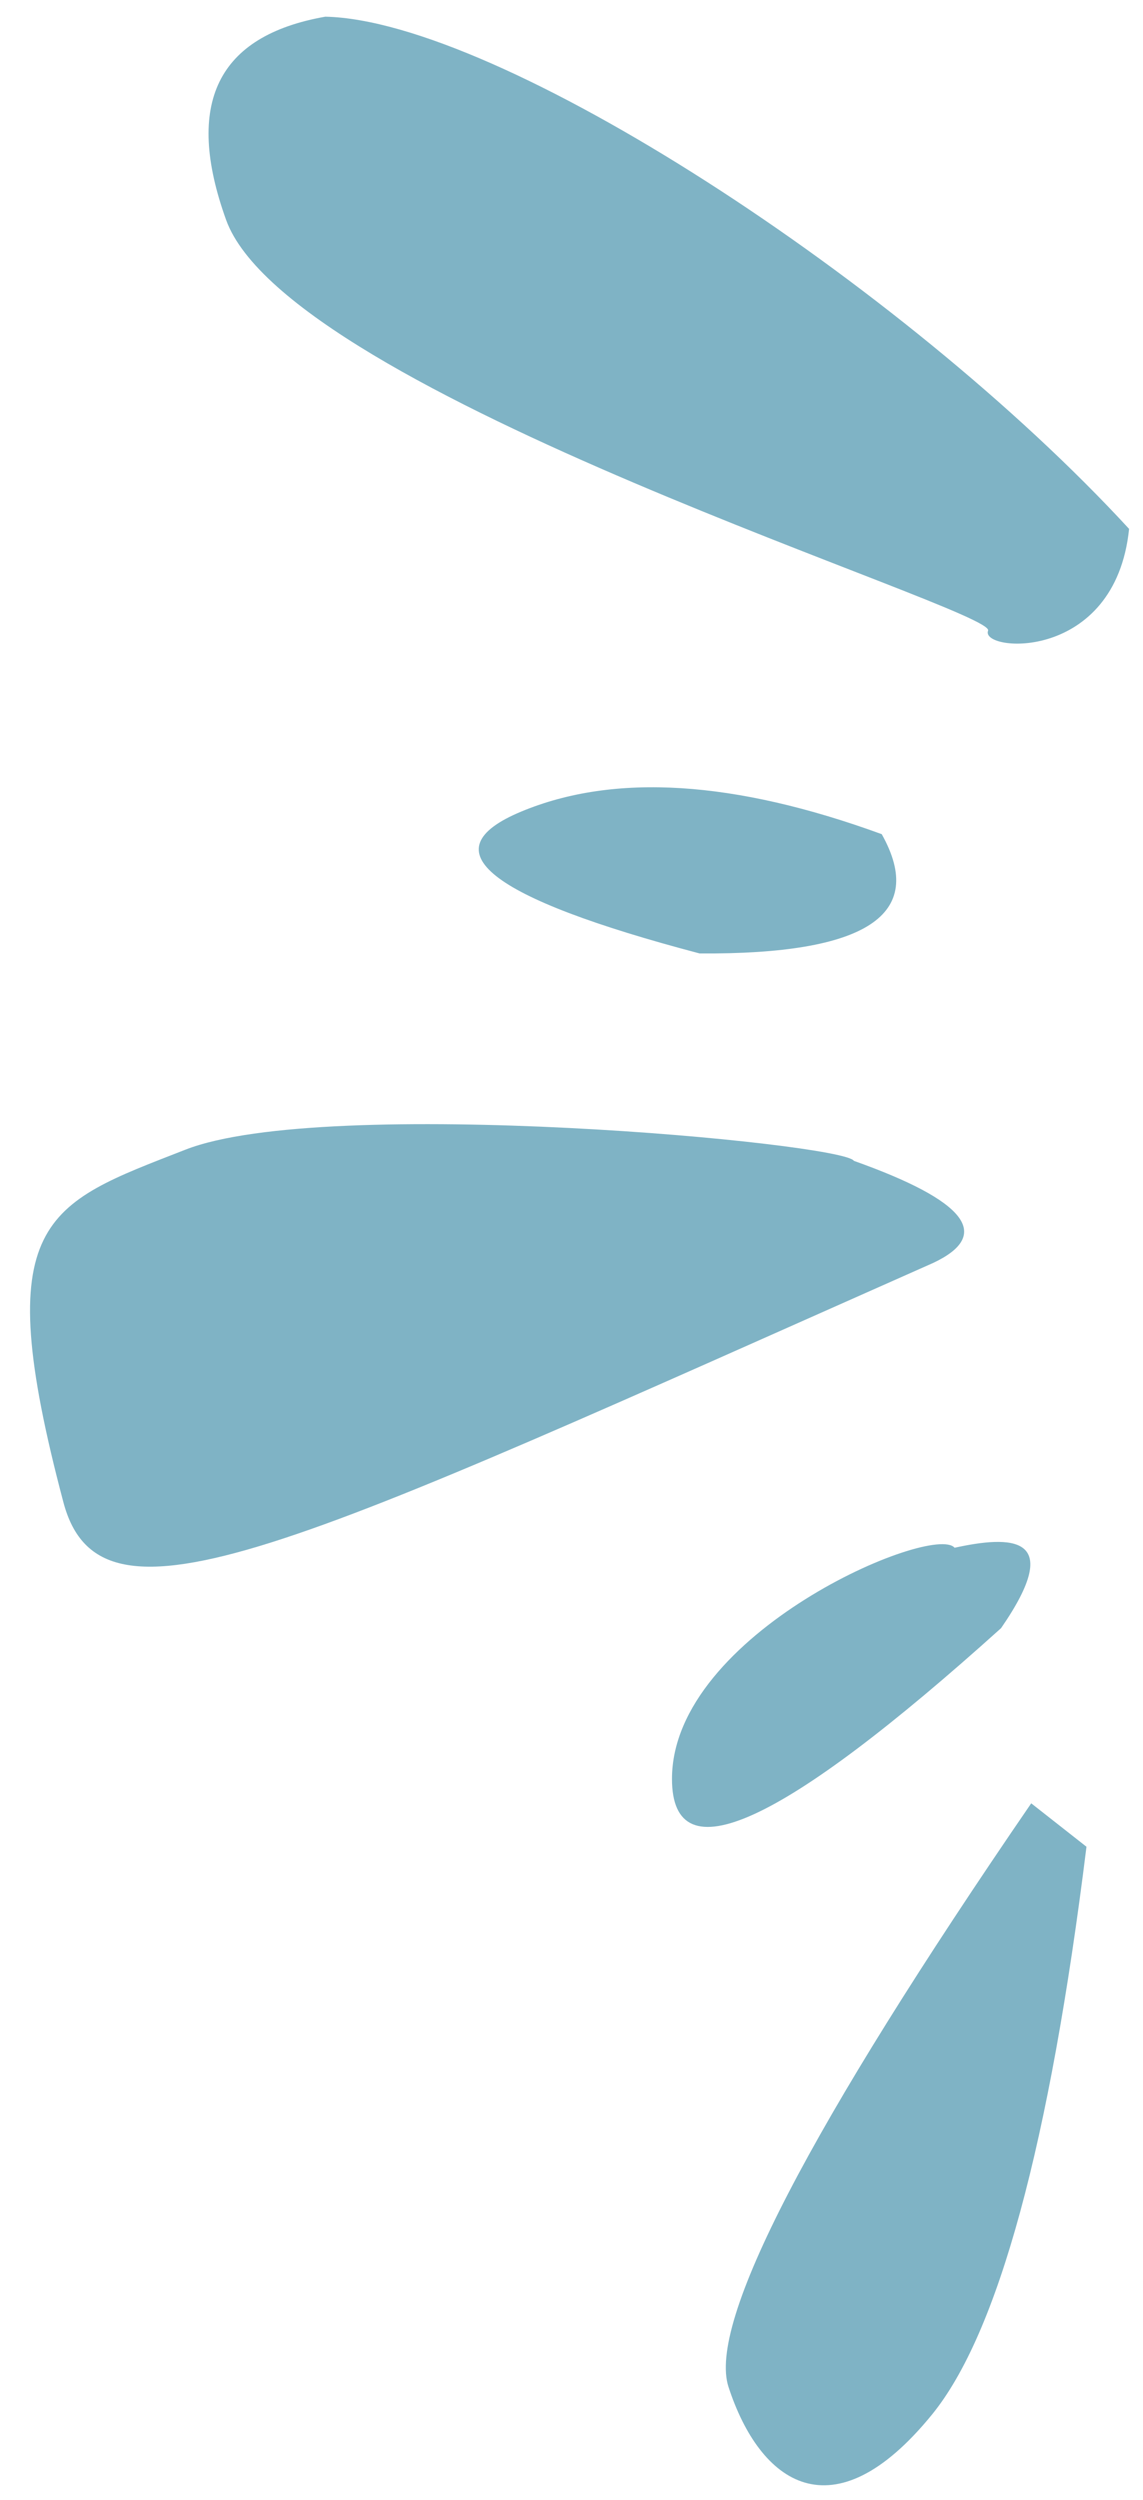
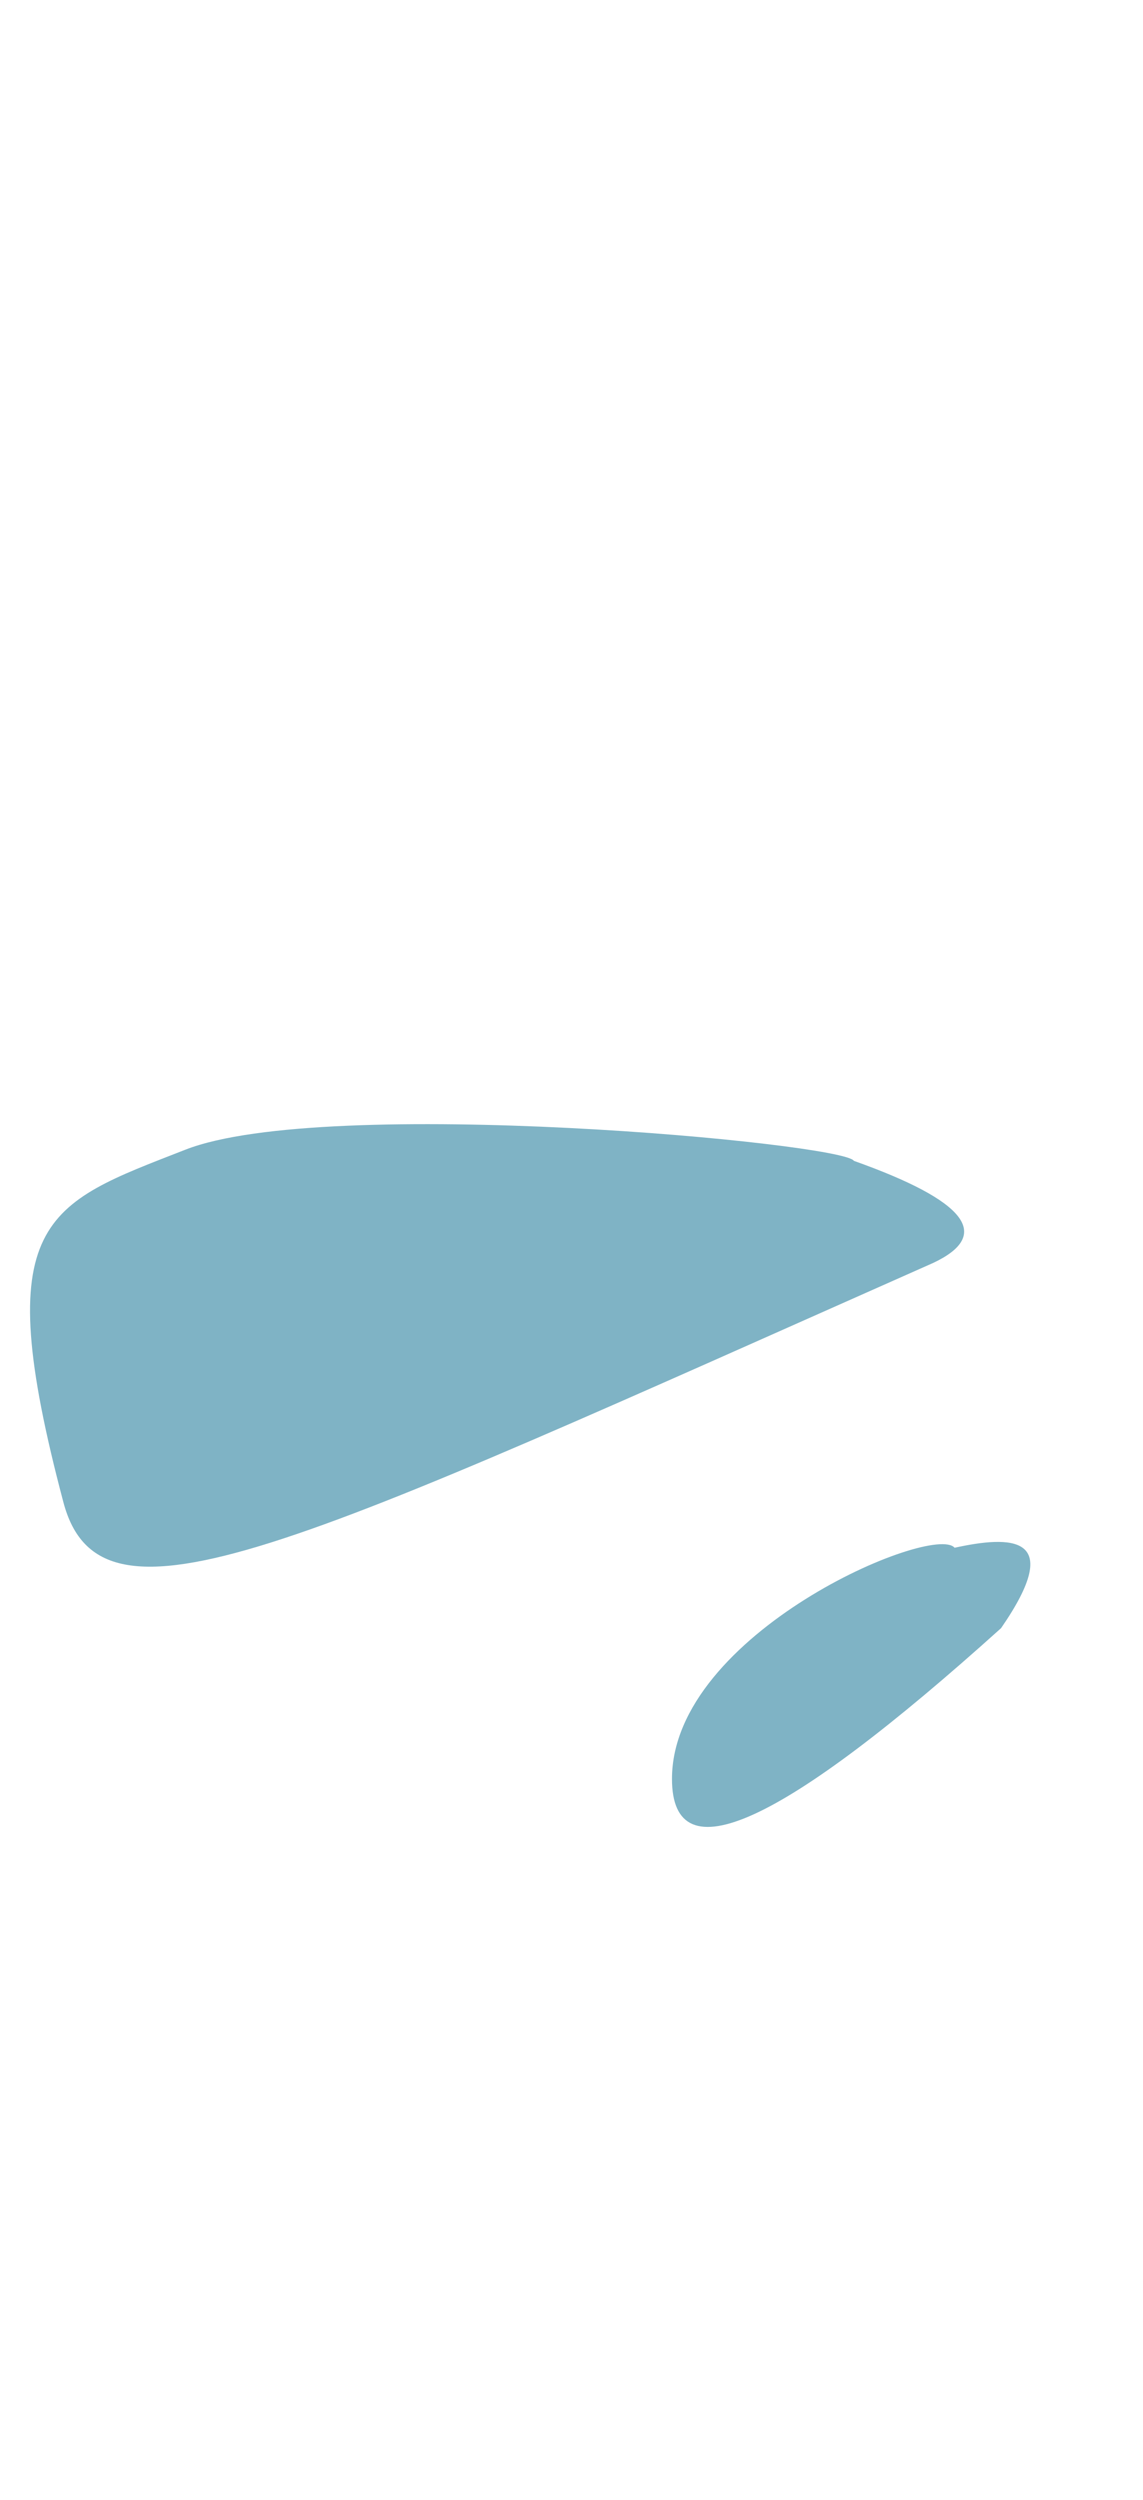
<svg xmlns="http://www.w3.org/2000/svg" id="eEzFSQ89XM71" viewBox="0 0 91 199" shape-rendering="geometricPrecision" text-rendering="geometricPrecision" project-id="f2d24af1b9cc4c58bbc7553fa894569b" export-id="b4a022a0134b459aaa57a5e20bf42830" cached="false">
-   <path d="M89.893,42.1C71.794,22.447,39.624,1.625,25.9,1.328Q13,3.6,18,17.5c5,13.9,61.331,31.002,60.666,32.7s10.121,2.6,11.227-8.1Z" paint-order="markers fill stroke" fill="#7fb3c5" stroke-width="0.5" />
-   <path d="M70.2,66.4Q52.6,59.977,41.5,64.6t14.2,11.295Q75.6,76.034,70.2,66.4Z" transform="translate(0 0)" paint-order="markers fill stroke" fill="#7fb3c5" stroke-width="0.5" />
  <path d="M70.9,91.4c-.7-1.5-41.336-9.322-52.9-6.052s-16.16,3.926-12.395,26.994C7.475,123.803,23.201,117.753,76.4,100.1Q83.8,97.452,70.9,91.4Z" transform="matrix(.995-.097 0.097 0.995-11.428 8.338)" paint-order="markers fill stroke" fill="#7fb3c5" stroke-width="0.5" />
  <path d="M76,123.2c-1.7-2-22.5,6.8-22.5,18.4q0,11.6,26.2-12c5.186-7.497.714-7.363-3.7-6.4Z" transform="translate(0 0)" fill="#7fb3c5" stroke-width="0.5" />
-   <path d="M82.1,143.543Q55.5,182.332,58,190c2.5,7.668,8.3,11.9,16.2,2.2q7.9-9.7,12.3-45.2l-4.4-3.457Z" fill="#7fb3c5" stroke-width="0.5" />
</svg>